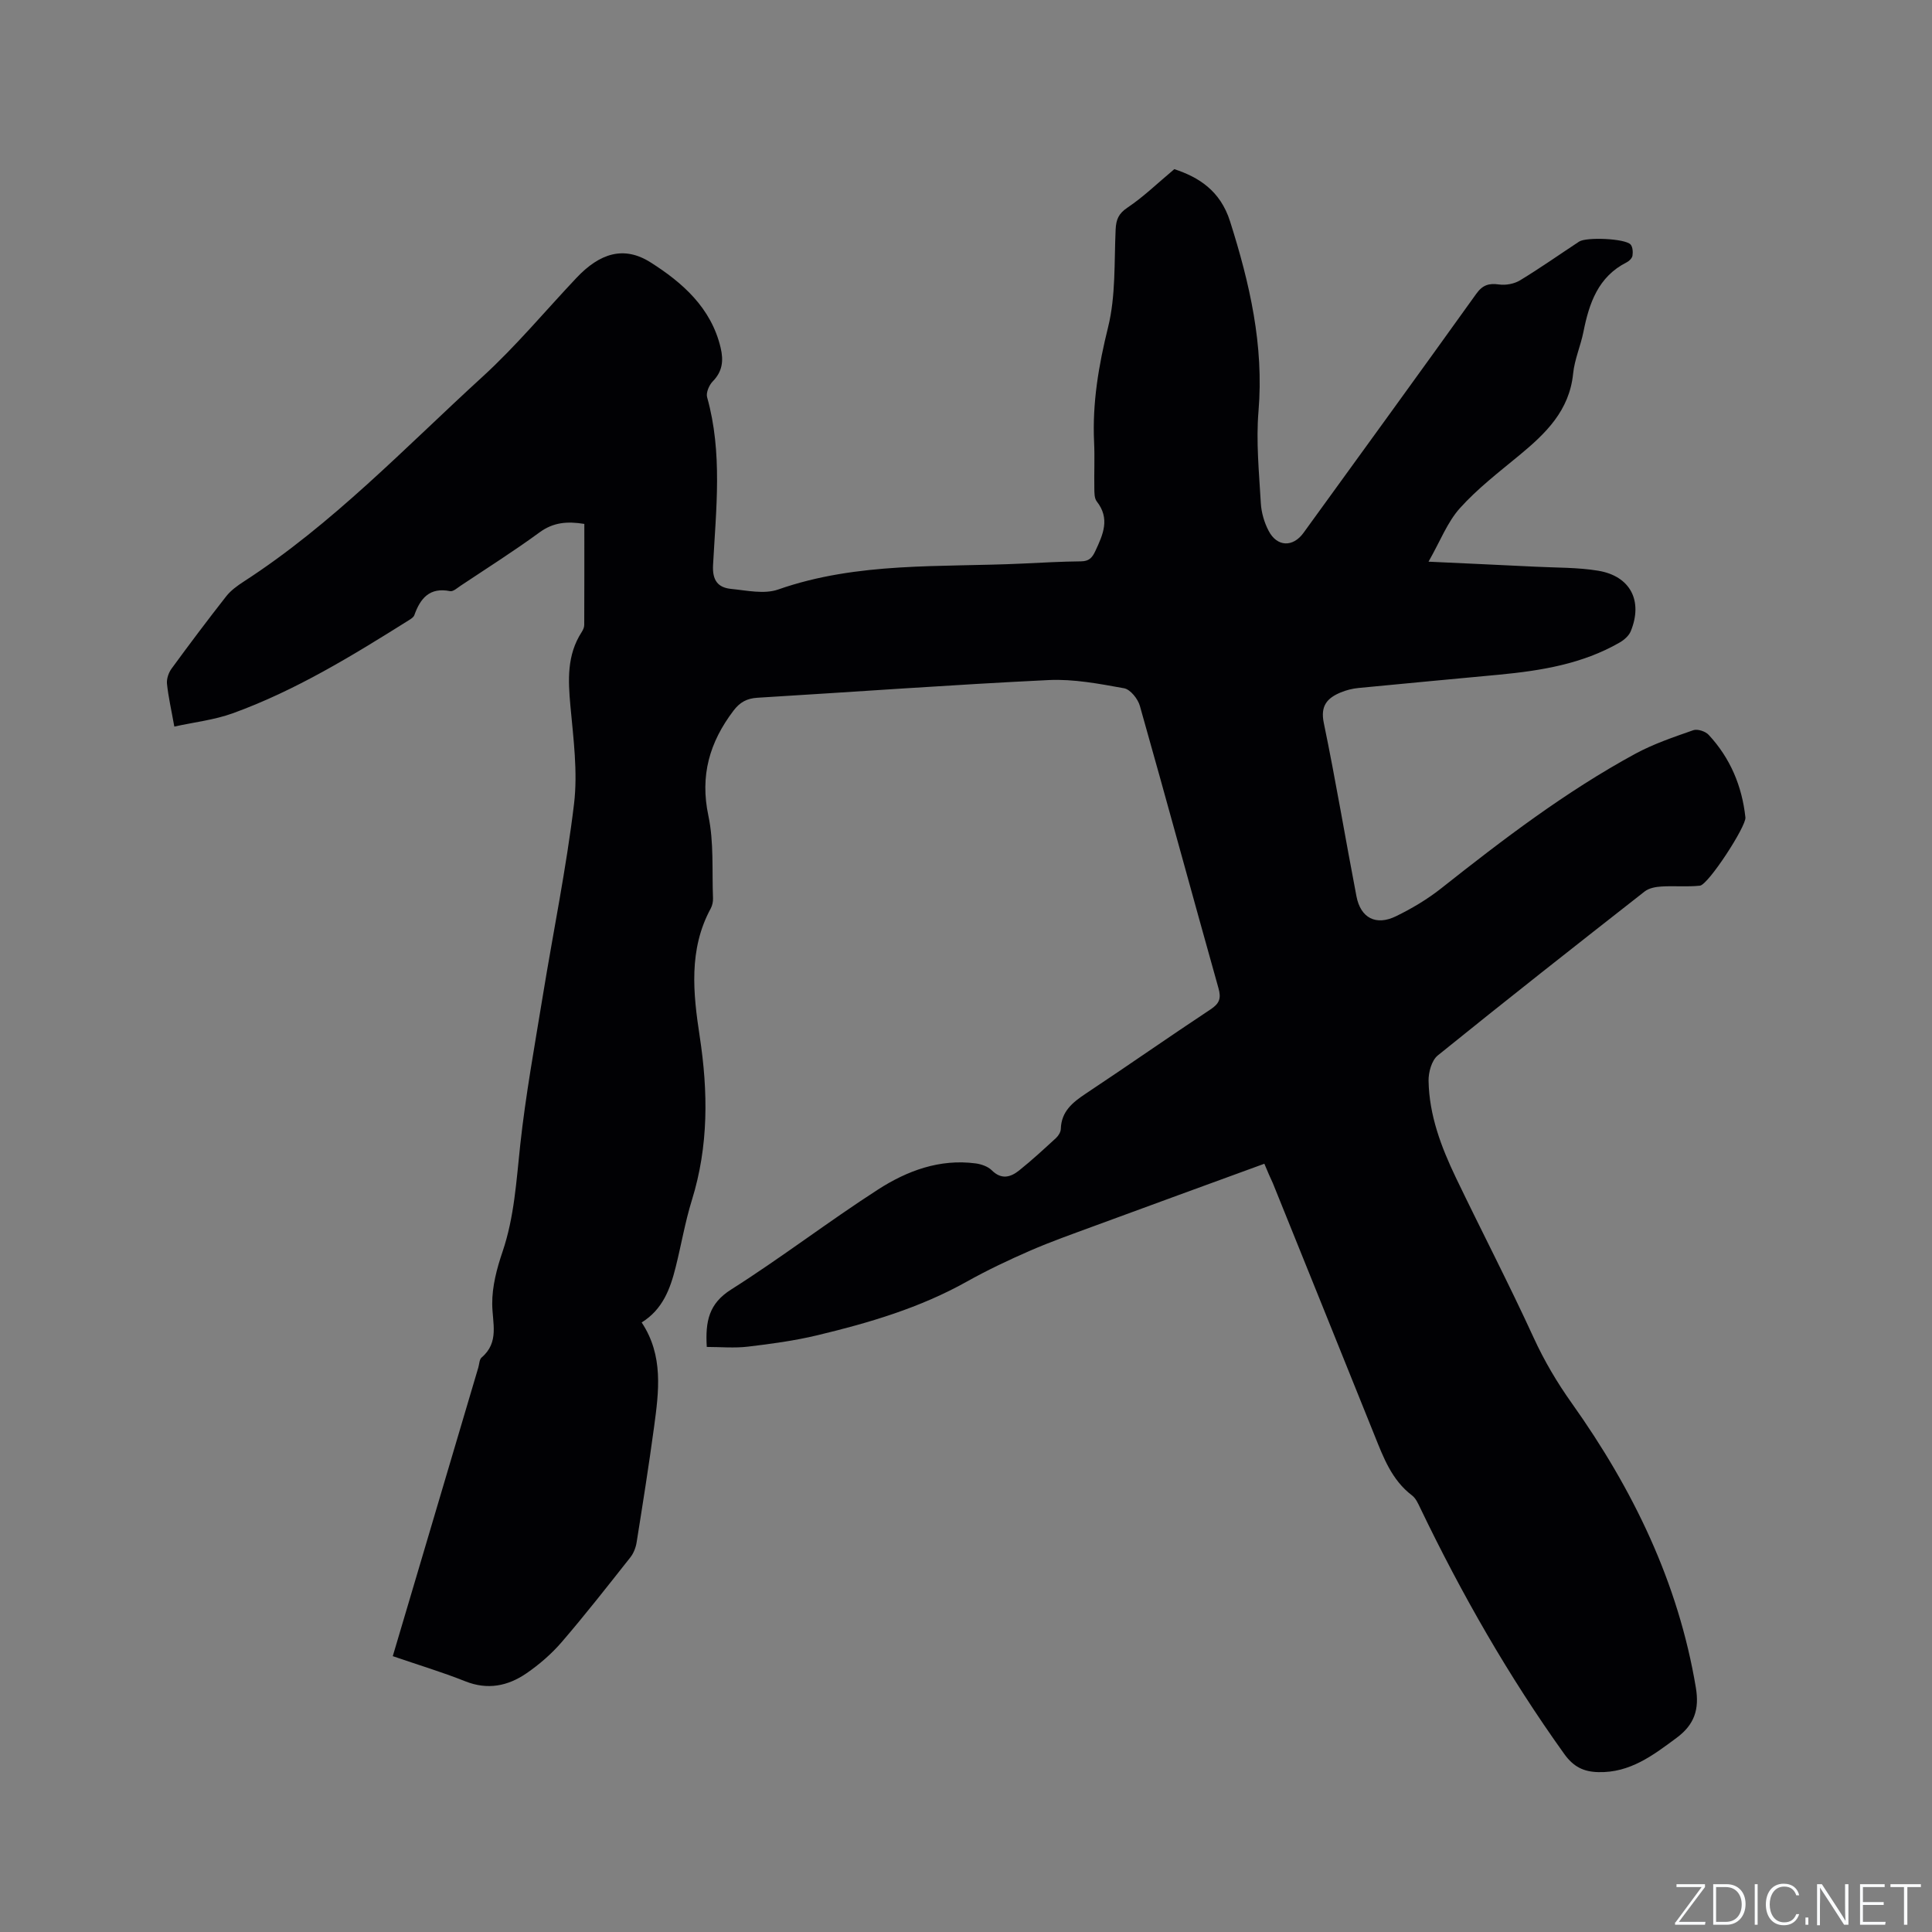
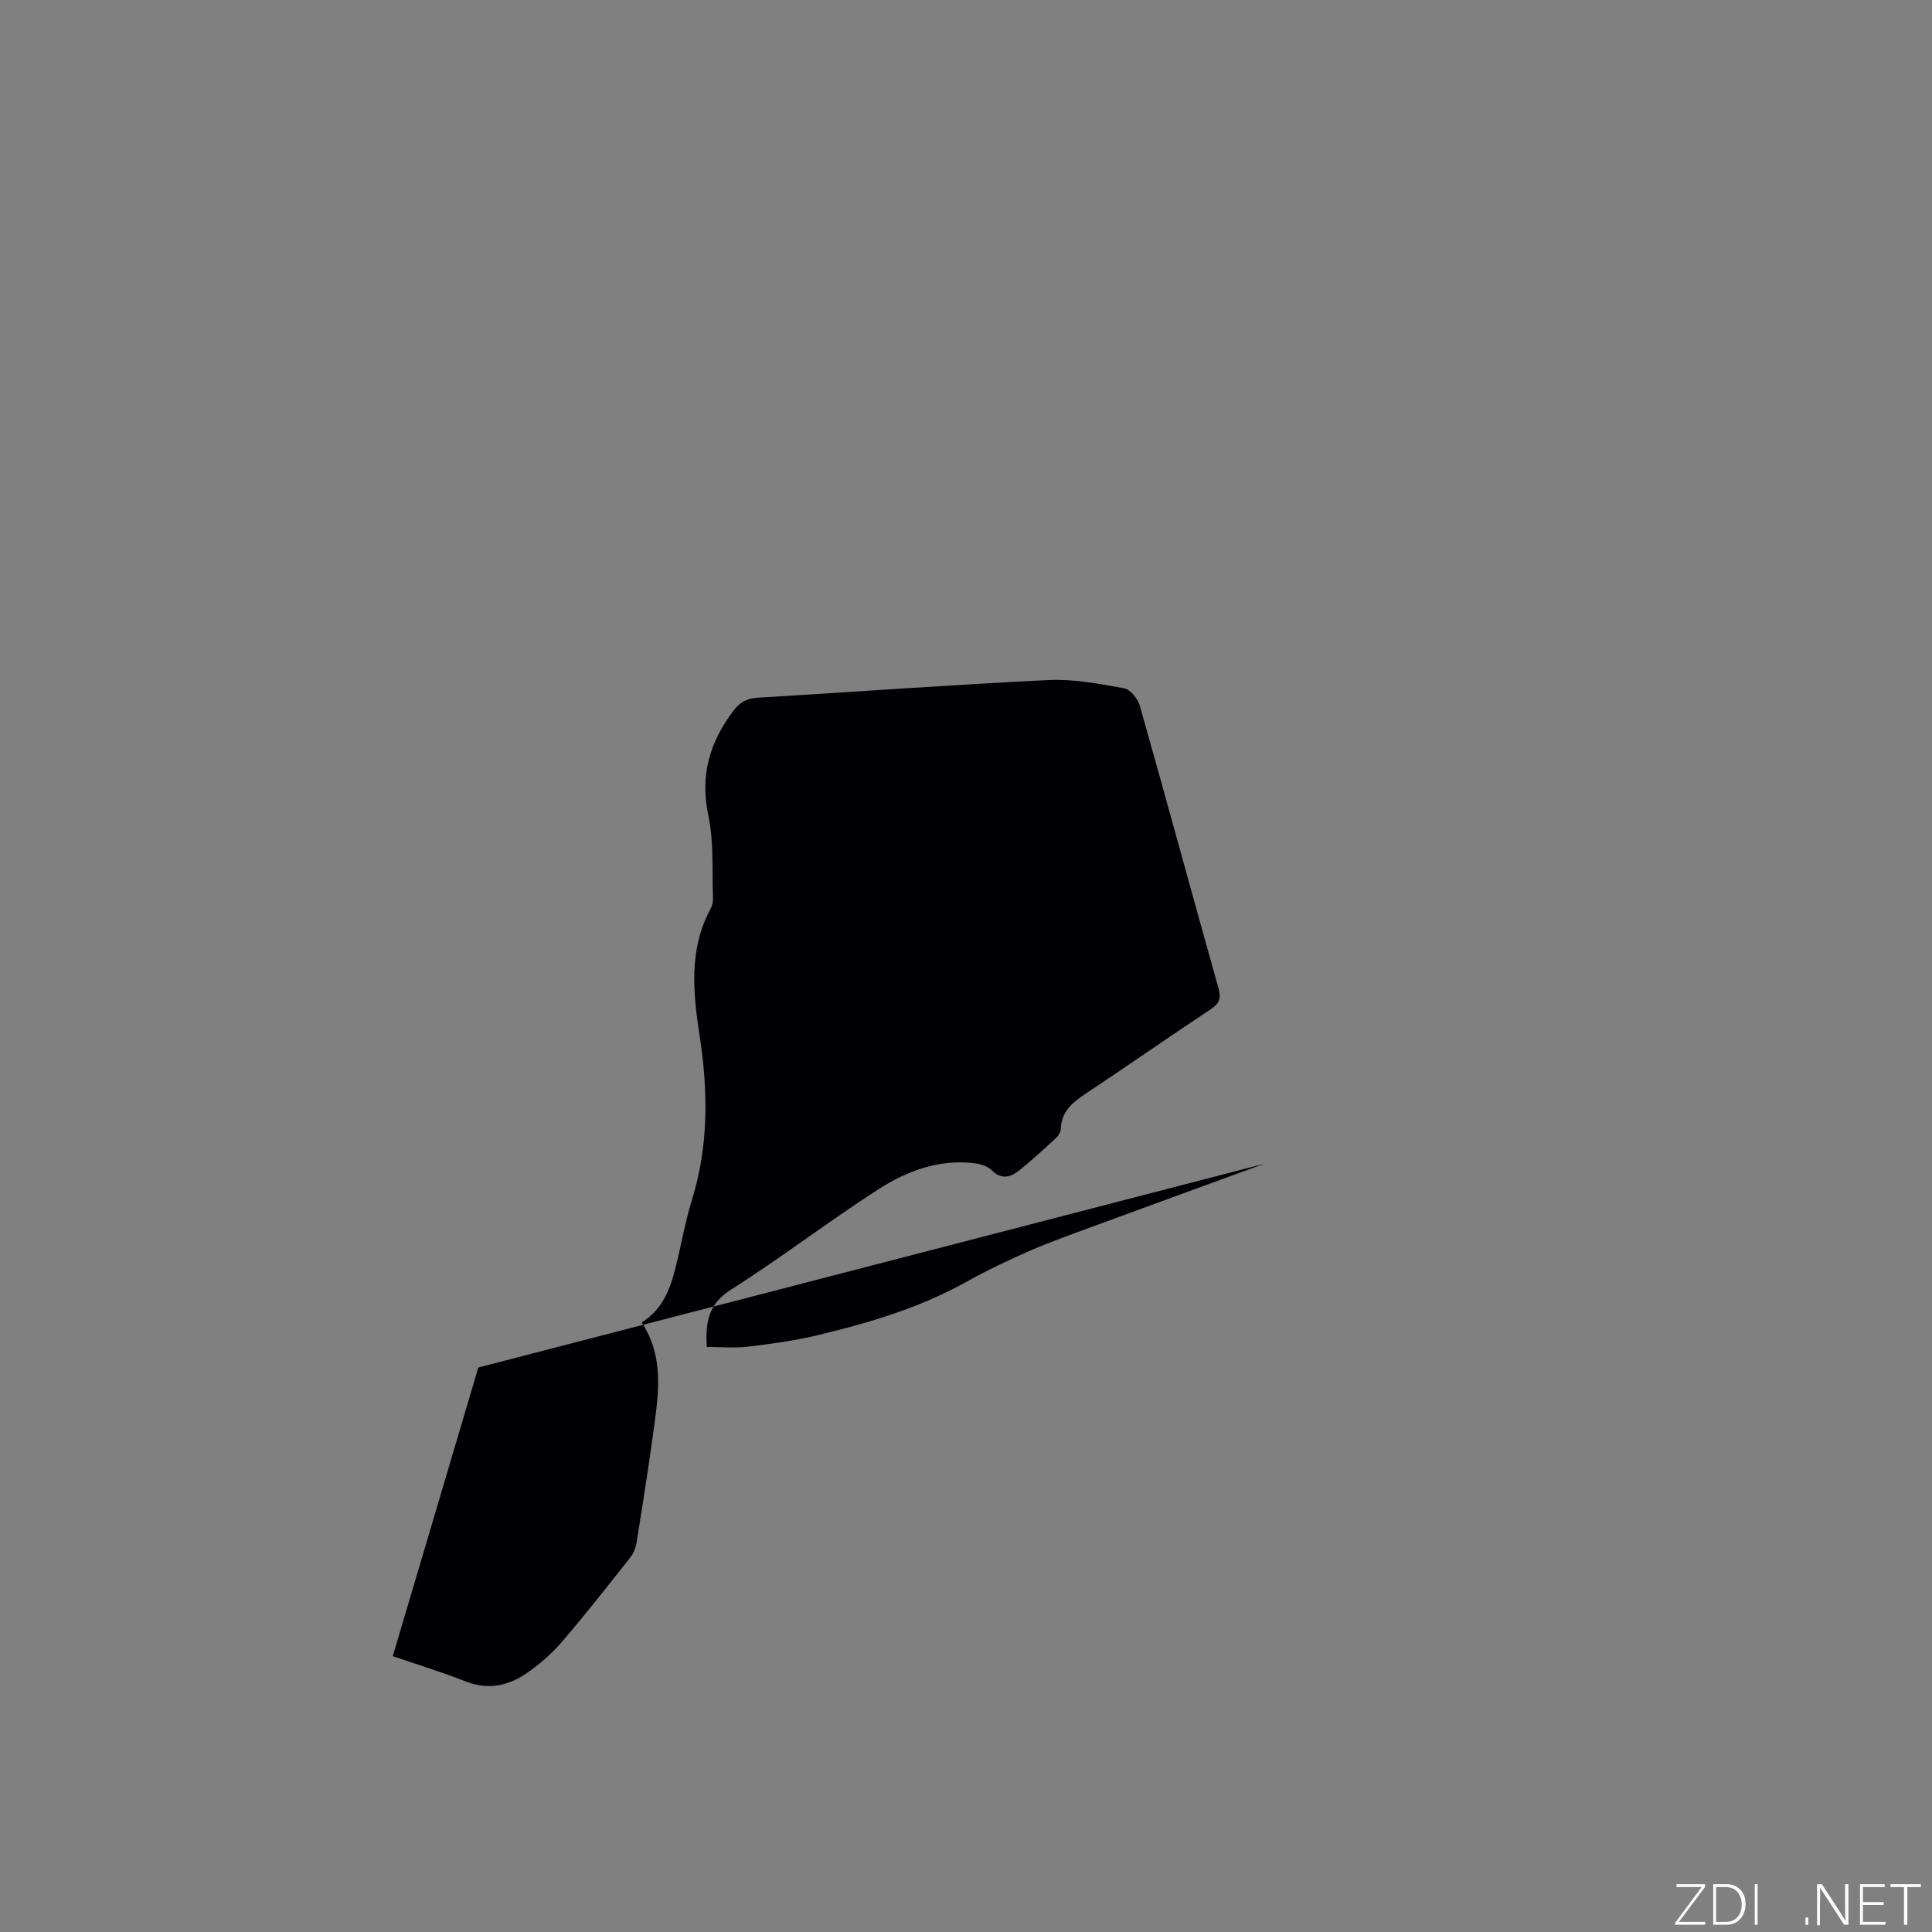
<svg xmlns="http://www.w3.org/2000/svg" enable-background="new 0 0 400 400" viewBox="0 0 400 400">
  <rect x="0" y="0" width="400" height="400" fill="#808080" stroke="none" />
  <g fill="#fafbfc">
    <path d="m346.9 398 5.4-7.3h-5.2v-.6h5.9v.6l-5.4 7.2h5.5l-.1.6h-6.2v-.5z" />
    <path d="m354.7 390.1h2.8c2.3 0 3.9 1.6 3.9 4.1s-1.6 4.3-3.9 4.3h-2.8zm.6 7.8h2c2.2 0 3.3-1.6 3.3-3.6 0-1.8-1-3.6-3.3-3.6h-2z" />
    <path d="m363.9 390.1v8.4h-.6v-8.4z" />
-     <path d="m372.5 396.3c-.4 1.3-1.4 2.3-3.2 2.3-2.4 0-3.7-1.9-3.7-4.3 0-2.3 1.2-4.3 3.7-4.3 1.8 0 2.9 1 3.2 2.4h-.6c-.4-1.1-1.1-1.8-2.5-1.8-2.1 0-3 1.9-3 3.7s.9 3.7 3 3.7c1.4 0 2.1-.7 2.5-1.7z" />
    <path d="m373.8 398.5v-1.5h.6v1.5z" />
    <path d="m376.2 398.5v-8.4h1c1.3 2 4.4 6.7 4.9 7.6-.1-1.2-.1-2.4-.1-3.8v-3.8h.7v8.4h-.9c-1.2-1.9-4.4-6.8-5-7.7.1 1.1 0 2.3 0 3.9v3.9h-.6z" />
    <path d="m390 394.4h-4.3v3.5h4.7l-.1.6h-5.2v-8.4h5.1v.6h-4.5v3.1h4.3z" />
    <path d="m394.2 390.7h-2.8v-.6h6.3v.6h-2.8v7.8h-.7z" />
  </g>
-   <path d="m261.77 240.94c-11.96 4.37-23.58 8.6-35.19 12.88-4.47 1.65-8.97 3.23-13.33 5.13-4.43 1.93-8.82 4.01-13.04 6.37-9.72 5.45-20.26 8.56-30.98 11.13-4.72 1.13-9.57 1.79-14.4 2.36-2.78.33-5.63.06-8.5.06-.32-5.35.45-8.98 5.03-11.88 10.37-6.57 20.15-14.09 30.47-20.74 6-3.86 12.73-6.36 20.17-5.38 1.17.16 2.53.63 3.34 1.43 2 1.99 3.89 1.44 5.66.03 2.65-2.12 5.14-4.42 7.64-6.72.5-.46.97-1.23.99-1.88.11-3.64 2.45-5.5 5.2-7.33 8.65-5.74 17.16-11.7 25.82-17.43 1.82-1.21 2.22-2.26 1.62-4.38-5.47-19.47-10.76-38.98-16.27-58.44-.41-1.46-1.97-3.41-3.26-3.65-5.15-.93-10.45-1.95-15.63-1.7-20.11.97-40.19 2.45-60.28 3.66-2.2.13-3.65.93-4.98 2.69-4.94 6.52-6.95 13.41-5.19 21.73 1.17 5.51.73 11.37.96 17.08.03.71-.14 1.51-.47 2.13-4.62 8.48-3.64 17.61-2.29 26.44 1.76 11.52 1.86 22.73-1.61 33.93-1.41 4.54-2.2 9.27-3.36 13.89-1.12 4.49-2.68 8.75-7.04 11.45 4.55 6.85 3.56 14.27 2.57 21.62-1.08 7.98-2.34 15.93-3.61 23.88-.17 1.09-.62 2.27-1.29 3.12-4.67 5.91-9.31 11.84-14.21 17.54-2.12 2.46-4.66 4.66-7.34 6.5-3.83 2.62-8.02 3.48-12.65 1.63-4.8-1.91-9.77-3.4-15-5.2 1.76-5.94 3.47-11.68 5.17-17.43l12.54-42.33c.21-.71.21-1.68.69-2.08 3.71-3.18 2.21-7.13 2.19-11.09-.03-3.6.95-7.33 2.13-10.79 2.45-7.22 2.86-14.67 3.67-22.15 1.12-10.3 2.99-20.53 4.66-30.77 2.16-13.28 4.88-26.49 6.48-39.83.79-6.63-.14-13.52-.75-20.24-.49-5.37-.75-10.54 2.32-15.3.28-.43.54-.98.54-1.48.03-6.97.02-13.93.02-20.93-3.53-.57-6.42-.34-9.27 1.75-5.3 3.88-10.86 7.39-16.33 11.04-.69.46-1.56 1.26-2.19 1.13-4.24-.85-6.16 1.47-7.41 4.98-.16.43-.71.78-1.15 1.05-11.67 7.32-23.42 14.54-36.44 19.26-3.79 1.37-7.91 1.83-12.1 2.75-.62-3.49-1.24-6.16-1.52-8.87-.1-1.02.34-2.3.96-3.14 3.69-5.05 7.45-10.05 11.31-14.97.95-1.21 2.3-2.18 3.62-3.04 18.39-11.9 33.4-27.75 49.42-42.39 6.94-6.34 13-13.64 19.47-20.49 4.8-5.09 9.8-6.72 15.34-3.21 6.58 4.17 12.56 9.4 14.51 17.68.63 2.67.39 4.9-1.64 6.97-.75.77-1.42 2.34-1.16 3.27 3.23 11.5 1.85 23.16 1.23 34.76-.17 3.18 1.02 4.66 3.77 4.93 3.23.32 6.83 1.13 9.71.12 16.5-5.78 33.65-4.57 50.62-5.37 4.02-.19 8.04-.42 12.07-.46 1.65-.02 2.31-.7 2.98-2.14 1.6-3.43 3.09-6.7.29-10.27-.51-.65-.49-1.81-.5-2.74-.06-3.18.1-6.37-.05-9.54-.38-8.11.94-15.89 2.9-23.8 1.6-6.48 1.25-13.45 1.56-20.22.1-2.07.6-3.29 2.47-4.54 3.29-2.2 6.18-5.02 9.68-7.95 5.01 1.65 9.51 4.42 11.54 10.81 4.07 12.83 7.03 25.66 5.89 39.3-.53 6.29.12 12.7.48 19.04.11 1.95.71 4.01 1.62 5.74 1.74 3.34 5.03 3.43 7.21.42 11.94-16.48 23.91-32.94 35.76-49.48 1.33-1.86 2.62-2.25 4.75-1.95 1.39.19 3.13-.13 4.33-.86 4.17-2.53 8.16-5.34 12.23-8.02 1.49-.98 9.51-.65 10.65.6.45.49.51 1.55.4 2.3-.08.52-.66 1.12-1.18 1.38-5.94 2.99-7.79 8.46-8.98 14.42-.58 2.9-1.84 5.71-2.13 8.62-.77 7.68-5.67 12.4-11.14 16.92-4.24 3.5-8.65 6.89-12.3 10.95-2.6 2.89-4.06 6.8-6.5 11.08 8.08.38 15.12.69 22.15 1.04 4.33.22 8.72.13 12.97.83 6.68 1.11 9.32 6.25 6.75 12.53-.39.95-1.39 1.82-2.32 2.35-7.72 4.44-16.28 5.82-24.97 6.65-9.69.92-19.39 1.8-29.08 2.75-1.25.12-2.52.44-3.68.92-2.78 1.16-4.25 2.75-3.5 6.33 2.47 11.91 4.46 23.93 6.76 35.88.86 4.49 4.04 6.15 8.18 4.13 3.29-1.6 6.51-3.52 9.37-5.78 12.81-10.14 25.79-20.04 40.18-27.86 3.78-2.05 7.93-3.45 12.01-4.88.87-.3 2.51.23 3.18.96 4.47 4.81 6.91 10.6 7.61 17.11.19 1.81-7.68 13.93-9.42 14.12-2.62.28-5.3.01-7.94.17-1.19.07-2.6.32-3.49 1.02-14.35 11.24-28.69 22.51-42.86 33.97-1.25 1.02-1.92 3.47-1.89 5.23.12 7.13 2.61 13.7 5.64 20.03 5.31 11.07 10.98 21.97 16.1 33.13 2.22 4.84 4.83 9.26 7.92 13.61 12.65 17.79 22.04 37.08 25.68 58.88.75 4.5-.31 7.66-3.96 10.37-4.89 3.63-9.66 7.28-16.21 7.12-3.04-.07-5.15-1.07-7.07-3.75-11.52-16.07-21.27-33.14-29.82-50.93-.45-.94-.93-2.03-1.72-2.62-4.19-3.19-5.91-7.85-7.77-12.48-6.99-17.39-14.01-34.76-21.02-52.13-.54-1.14-1.03-2.29-1.77-4.05z" fill="#010104" />
+   <path d="m261.77 240.94c-11.96 4.37-23.58 8.6-35.19 12.88-4.47 1.65-8.97 3.23-13.33 5.13-4.43 1.93-8.82 4.01-13.04 6.37-9.72 5.45-20.26 8.56-30.98 11.13-4.72 1.13-9.57 1.79-14.4 2.36-2.78.33-5.63.06-8.5.06-.32-5.35.45-8.98 5.03-11.88 10.37-6.57 20.15-14.09 30.47-20.74 6-3.86 12.73-6.36 20.17-5.38 1.17.16 2.53.63 3.34 1.43 2 1.99 3.89 1.44 5.66.03 2.65-2.12 5.14-4.42 7.64-6.72.5-.46.97-1.23.99-1.88.11-3.64 2.45-5.5 5.2-7.33 8.65-5.74 17.16-11.7 25.82-17.43 1.82-1.21 2.22-2.26 1.62-4.38-5.47-19.47-10.76-38.98-16.27-58.44-.41-1.46-1.97-3.41-3.26-3.65-5.15-.93-10.45-1.95-15.63-1.7-20.11.97-40.19 2.45-60.28 3.66-2.2.13-3.65.93-4.98 2.69-4.94 6.52-6.95 13.41-5.19 21.73 1.17 5.51.73 11.37.96 17.08.03.71-.14 1.51-.47 2.13-4.62 8.48-3.64 17.61-2.29 26.44 1.76 11.52 1.86 22.73-1.61 33.93-1.41 4.54-2.2 9.27-3.36 13.89-1.12 4.49-2.68 8.75-7.04 11.45 4.55 6.85 3.56 14.27 2.57 21.62-1.08 7.98-2.34 15.93-3.61 23.88-.17 1.09-.62 2.27-1.29 3.12-4.67 5.91-9.31 11.84-14.21 17.54-2.12 2.46-4.66 4.66-7.34 6.5-3.83 2.62-8.02 3.48-12.65 1.63-4.8-1.91-9.77-3.4-15-5.2 1.76-5.94 3.47-11.68 5.17-17.43l12.54-42.33z" fill="#010104" />
</svg>